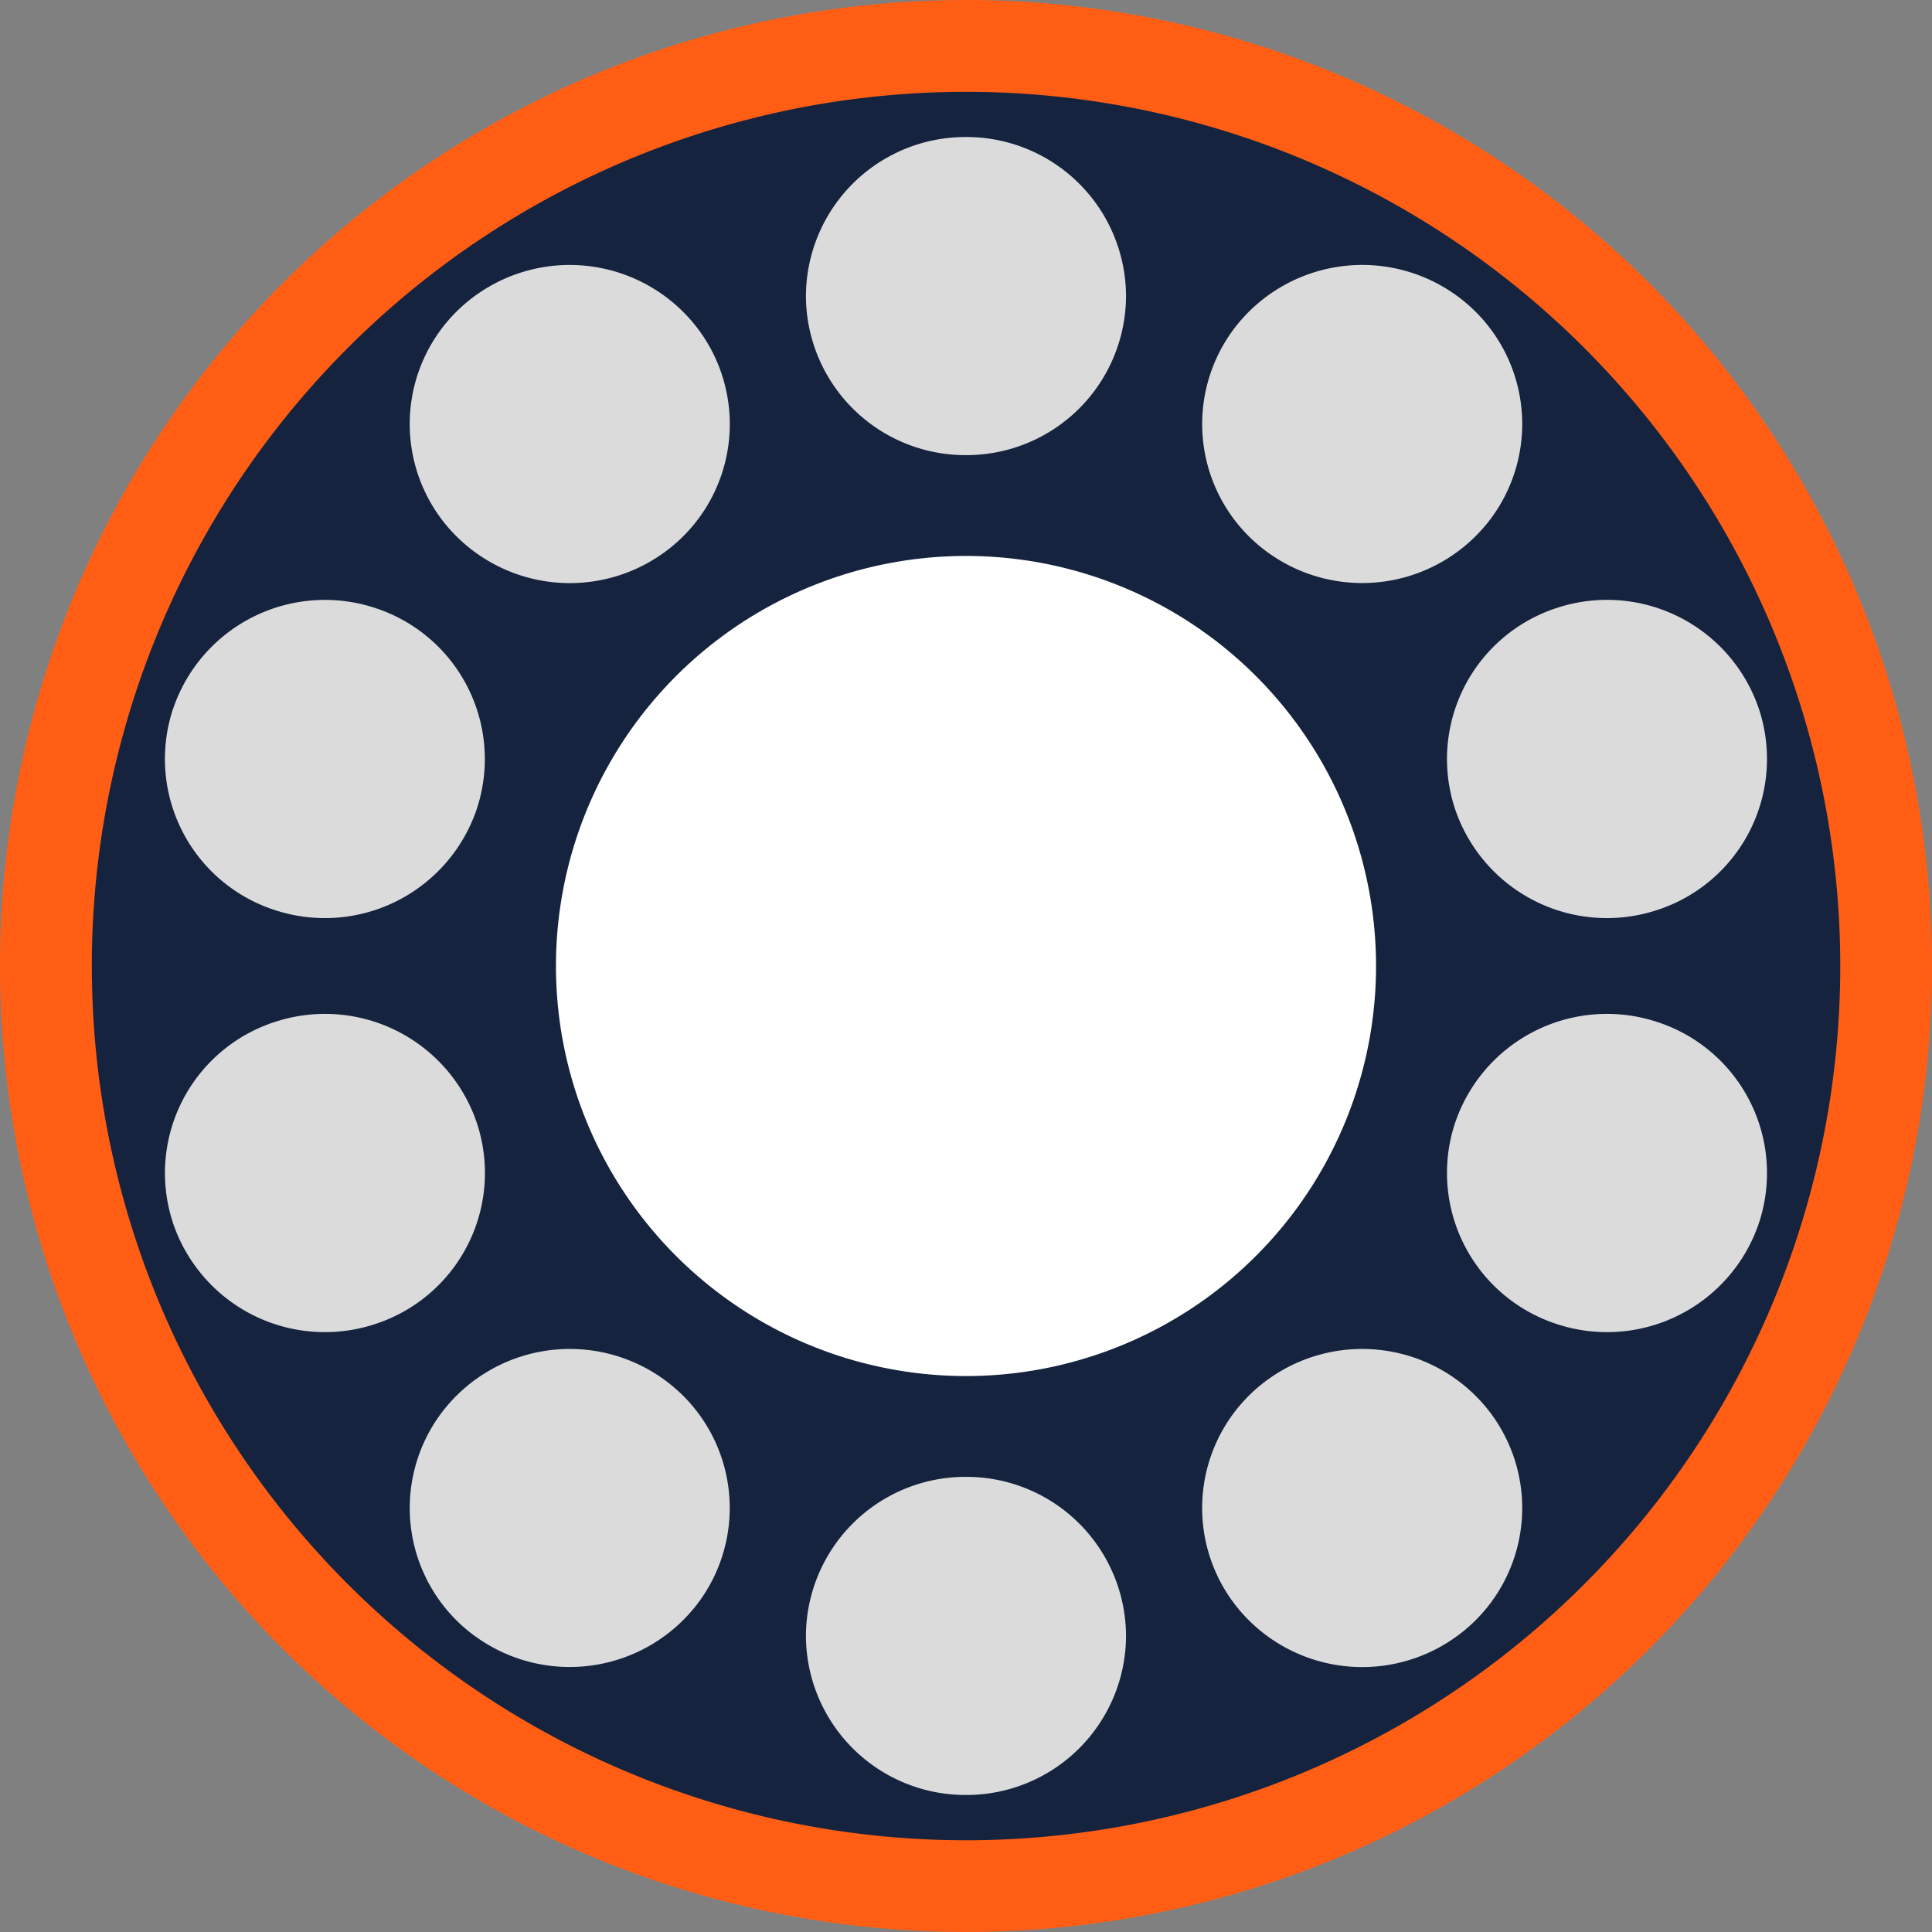
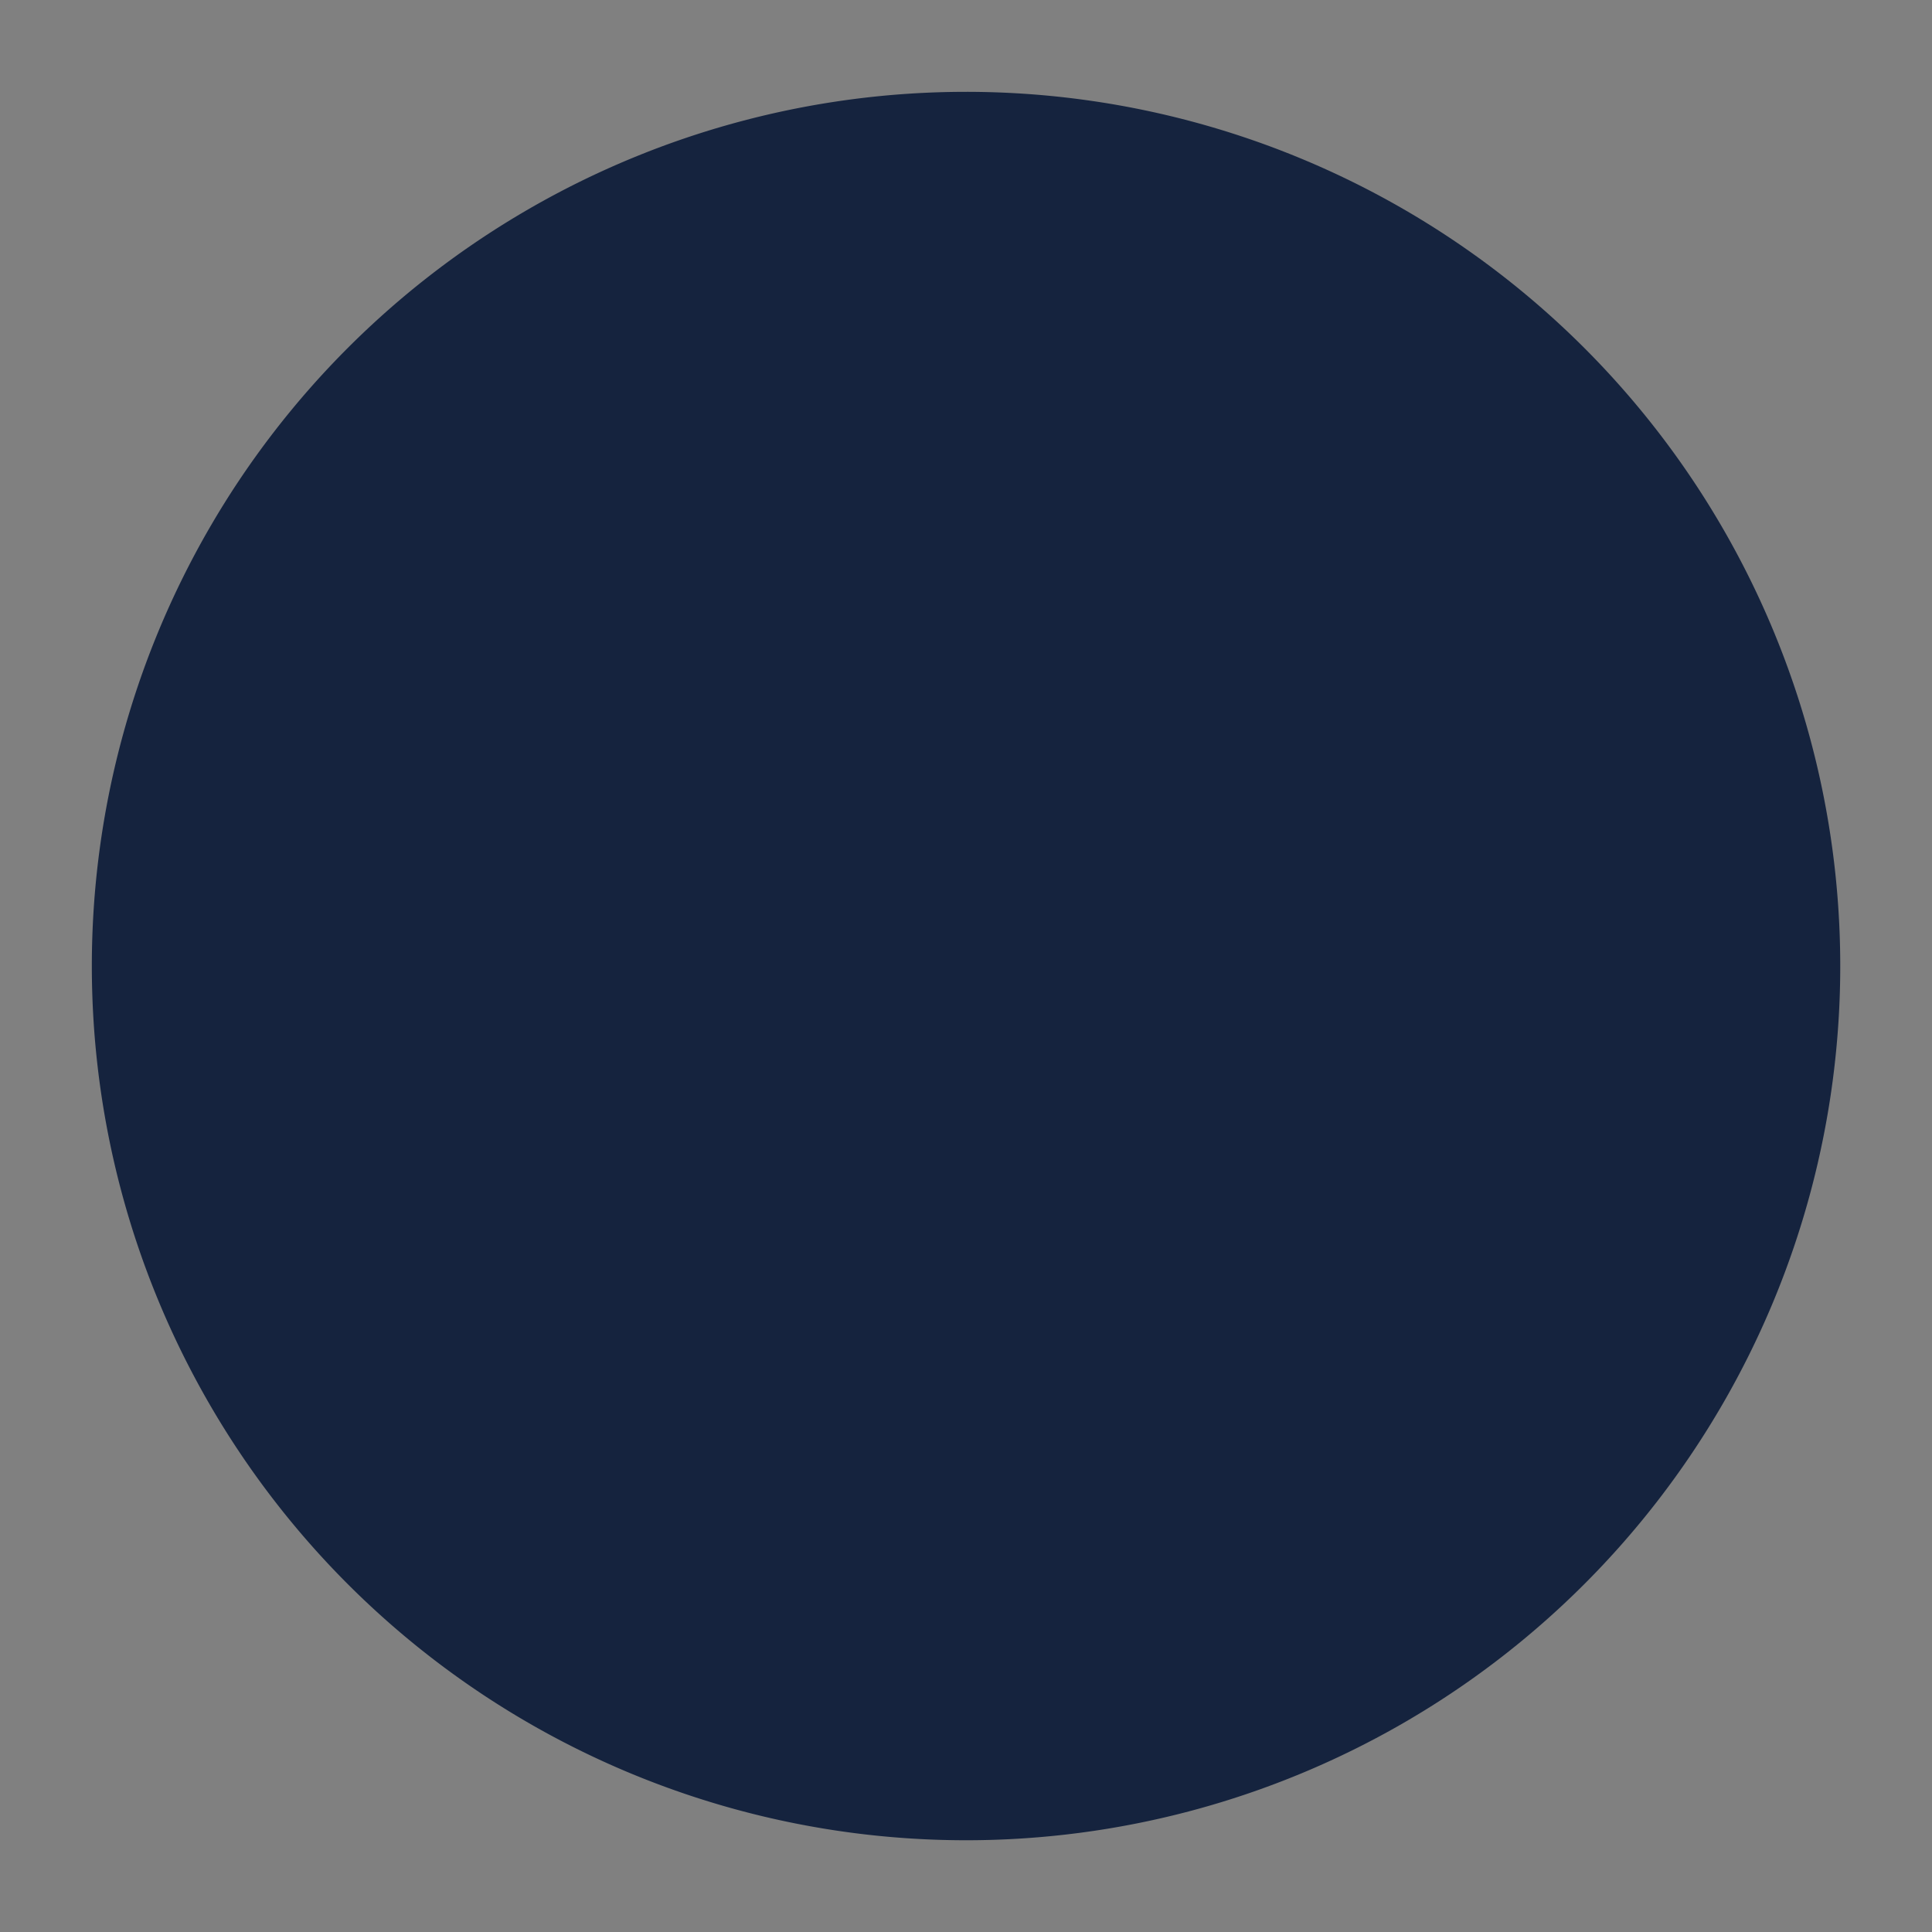
<svg xmlns="http://www.w3.org/2000/svg" width="88" height="88" viewBox="0 0 88 88">
  <rect x="0" y="0" width="88" height="88" fill="#808080" stroke="none" />
  <g id="ICON-1" transform="translate(-561 -234)">
-     <rect id="矩形_1" data-name="矩形 1" width="88" height="88" transform="translate(561 234)" opacity="0" />
    <g id="组_1" data-name="组 1" transform="translate(596.353 546.453)">
-       <path id="路径_1" data-name="路径 1" d="M8.647-312.453a44,44,0,0,1,44,44,44,44,0,0,1-44,44,44,44,0,0,1-44-44A44,44,0,0,1,8.647-312.453Z" transform="translate(0 0)" fill="#ff5e14" />
      <path id="路径_2" data-name="路径 2" d="M14.778-302.138A39.817,39.817,0,0,1,54.6-262.322,39.817,39.817,0,0,1,14.778-222.5a39.817,39.817,0,0,1-39.816-39.817A39.816,39.816,0,0,1,14.778-302.138Z" transform="translate(-6.132 -6.132)" fill="#15233e" />
-       <path id="路径_3" data-name="路径 3" d="M31.755-264.022a18.677,18.677,0,0,1,18.677,18.677,18.677,18.677,0,0,1-18.677,18.677,18.677,18.677,0,0,1-18.677-18.677A18.677,18.677,0,0,1,31.755-264.022Z" transform="translate(-23.108 -23.108)" fill="#fff" />
-       <path id="路径_4" data-name="路径 4" d="M19.651-297.064a7.268,7.268,0,0,1,7.29,7.245,7.268,7.268,0,0,1-7.29,7.245,7.267,7.267,0,0,1-7.29-7.245A7.267,7.267,0,0,1,19.651-297.064ZM-2.68-289.853A7.319,7.319,0,0,1,7.5-288.25,7.216,7.216,0,0,1,5.89-278.13a7.319,7.319,0,0,1-10.182-1.6A7.216,7.216,0,0,1-2.68-289.853Zm-13.8,18.88A7.3,7.3,0,0,1-7.3-275.625a7.236,7.236,0,0,1,4.681,9.13,7.3,7.3,0,0,1-9.186,4.651A7.235,7.235,0,0,1-16.481-270.973Zm0,23.336a7.236,7.236,0,0,1,4.68-9.13,7.3,7.3,0,0,1,9.186,4.652,7.236,7.236,0,0,1-4.681,9.13,7.3,7.3,0,0,1-9.186-4.652Zm13.8,18.88a7.216,7.216,0,0,1-1.613-10.12,7.319,7.319,0,0,1,10.182-1.6A7.216,7.216,0,0,1,7.5-230.361a7.32,7.32,0,0,1-10.183,1.6Zm22.331,7.211a7.267,7.267,0,0,1-7.29-7.245,7.268,7.268,0,0,1,7.29-7.245,7.268,7.268,0,0,1,7.29,7.245A7.268,7.268,0,0,1,19.651-221.546Zm22.331-7.211a7.319,7.319,0,0,1-10.182-1.6,7.216,7.216,0,0,1,1.613-10.12,7.319,7.319,0,0,1,10.182,1.6,7.216,7.216,0,0,1-1.613,10.12Zm13.8-18.88a7.3,7.3,0,0,1-9.186,4.652,7.236,7.236,0,0,1-4.681-9.13,7.3,7.3,0,0,1,9.186-4.652,7.236,7.236,0,0,1,4.681,9.13Zm0-23.336a7.236,7.236,0,0,1-4.681,9.129,7.3,7.3,0,0,1-9.186-4.651,7.236,7.236,0,0,1,4.681-9.13,7.3,7.3,0,0,1,9.186,4.652Zm-13.8-18.88a7.216,7.216,0,0,1,1.613,10.12,7.32,7.32,0,0,1-10.183,1.6A7.216,7.216,0,0,1,31.8-288.25,7.319,7.319,0,0,1,41.983-289.853Z" transform="translate(-11.005 -9.148)" fill="#dbdbdb" />
    </g>
  </g>
</svg>